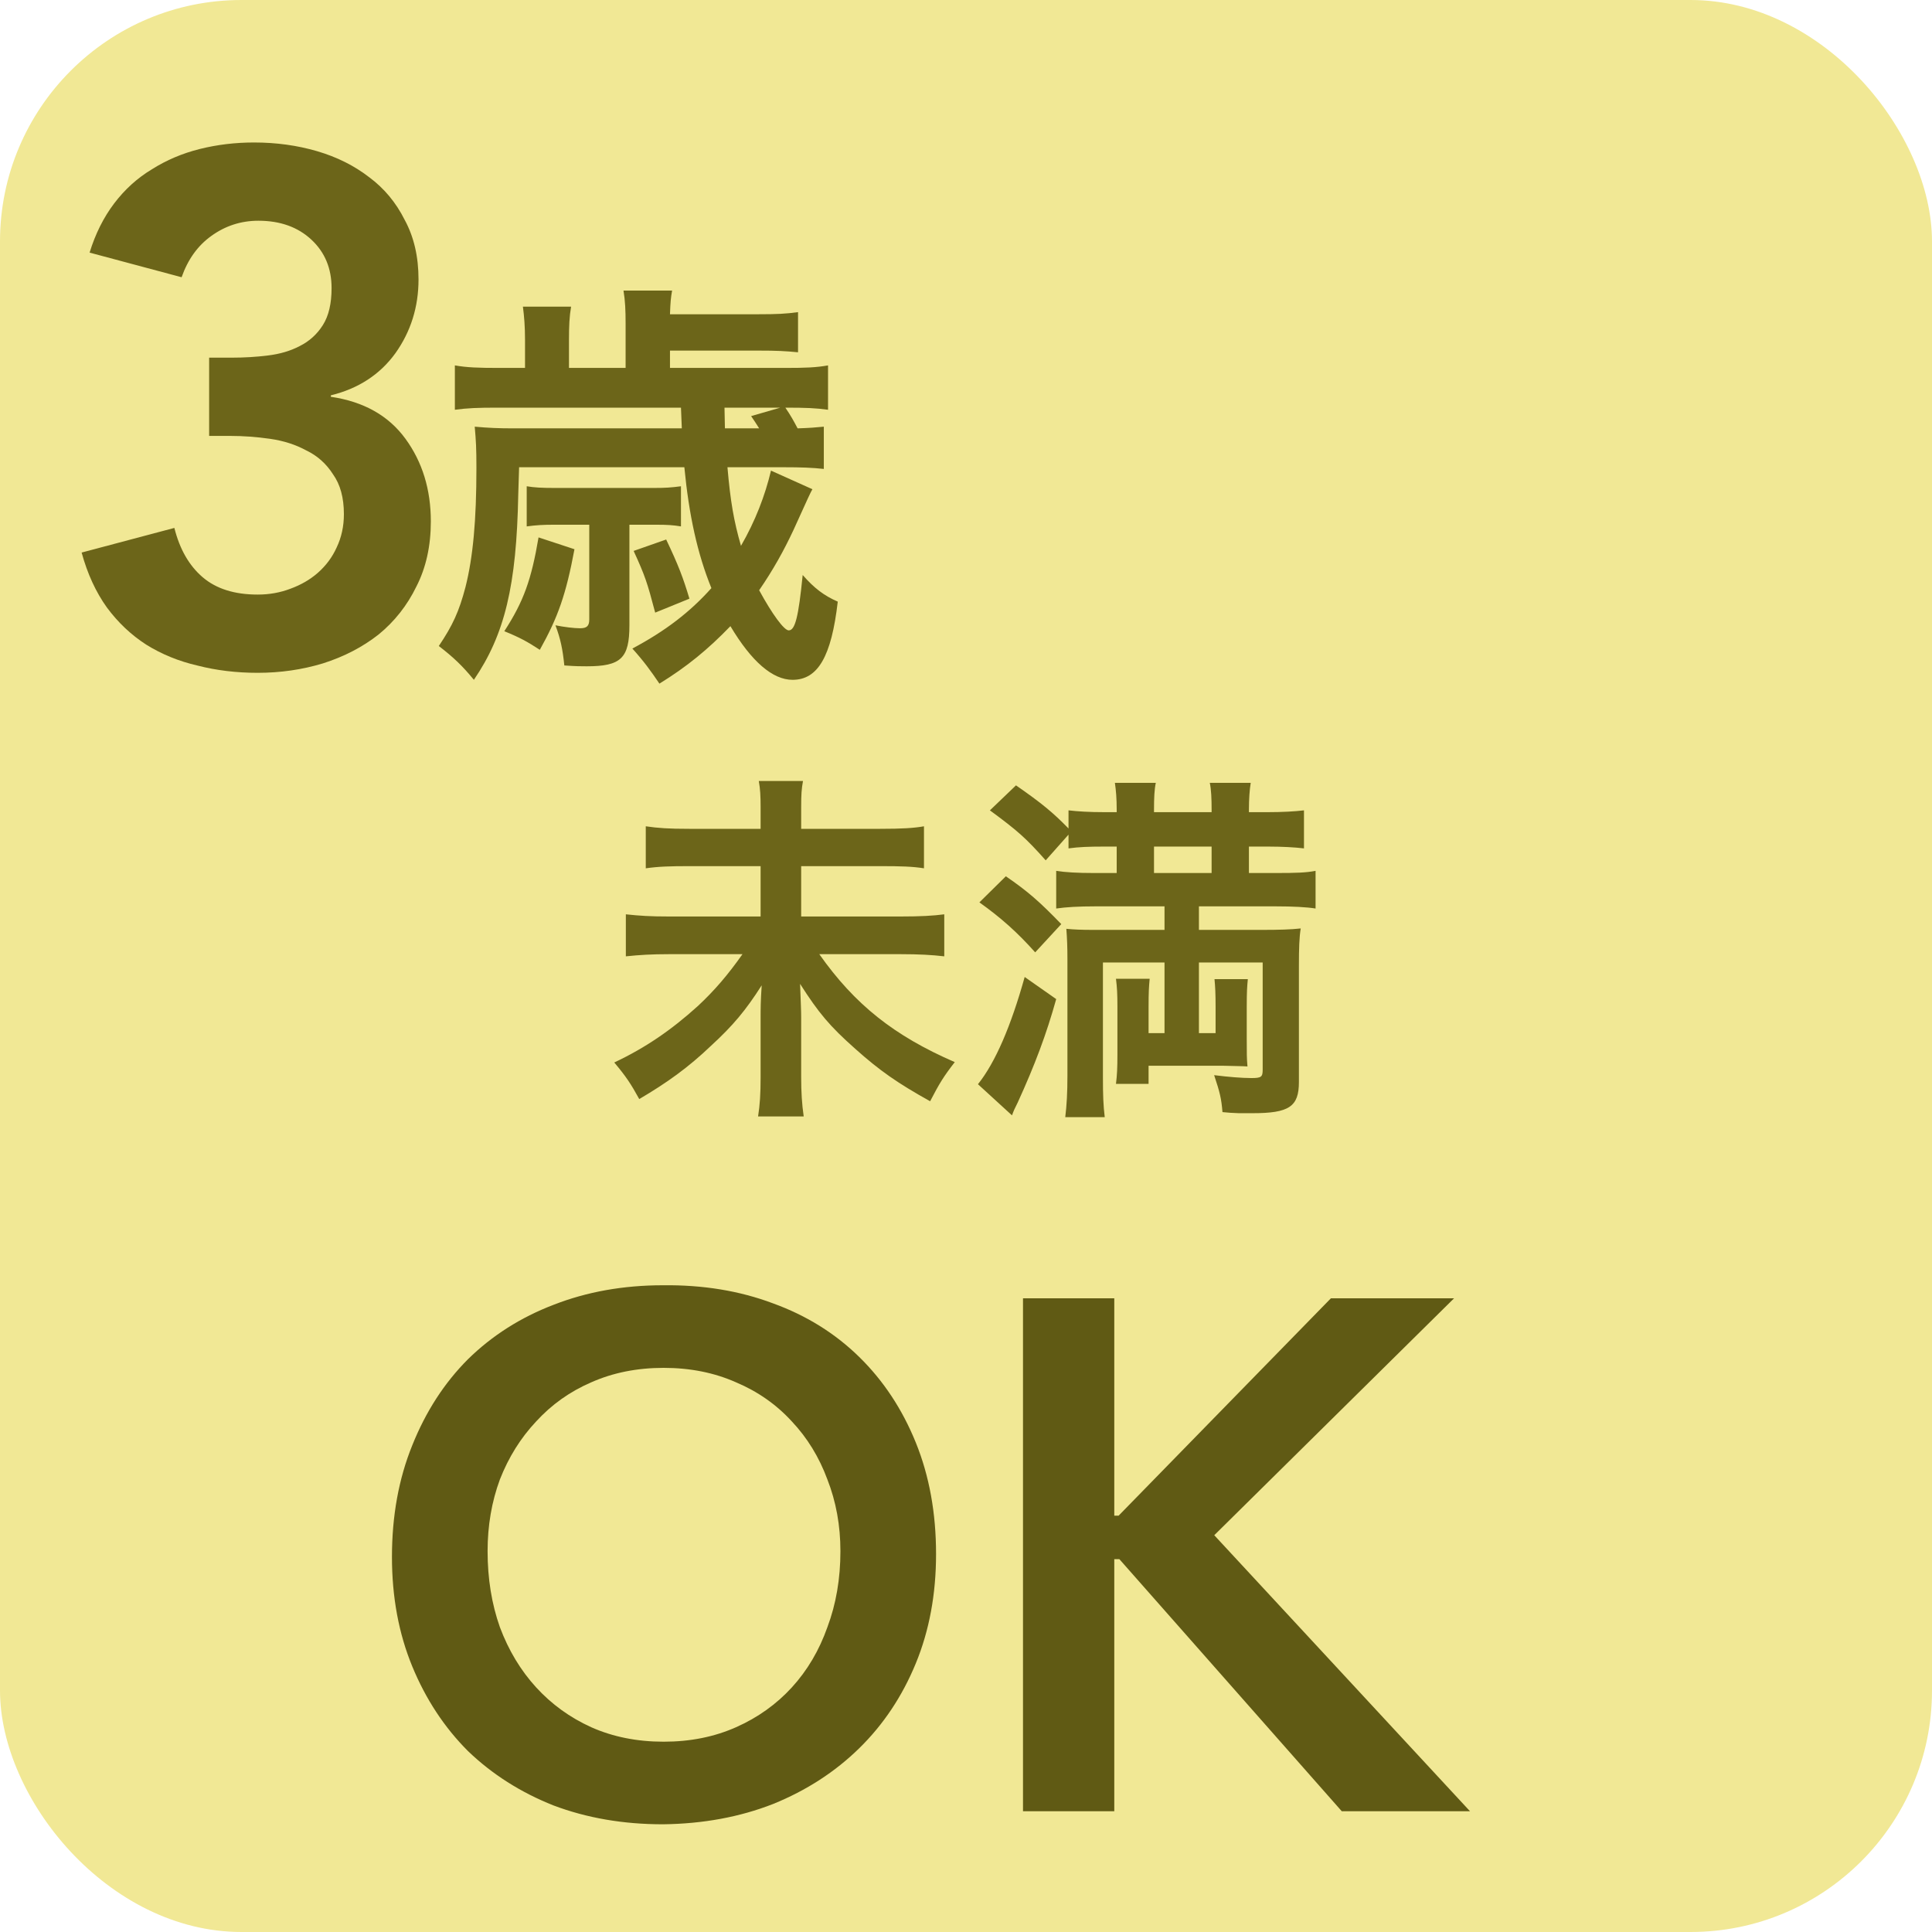
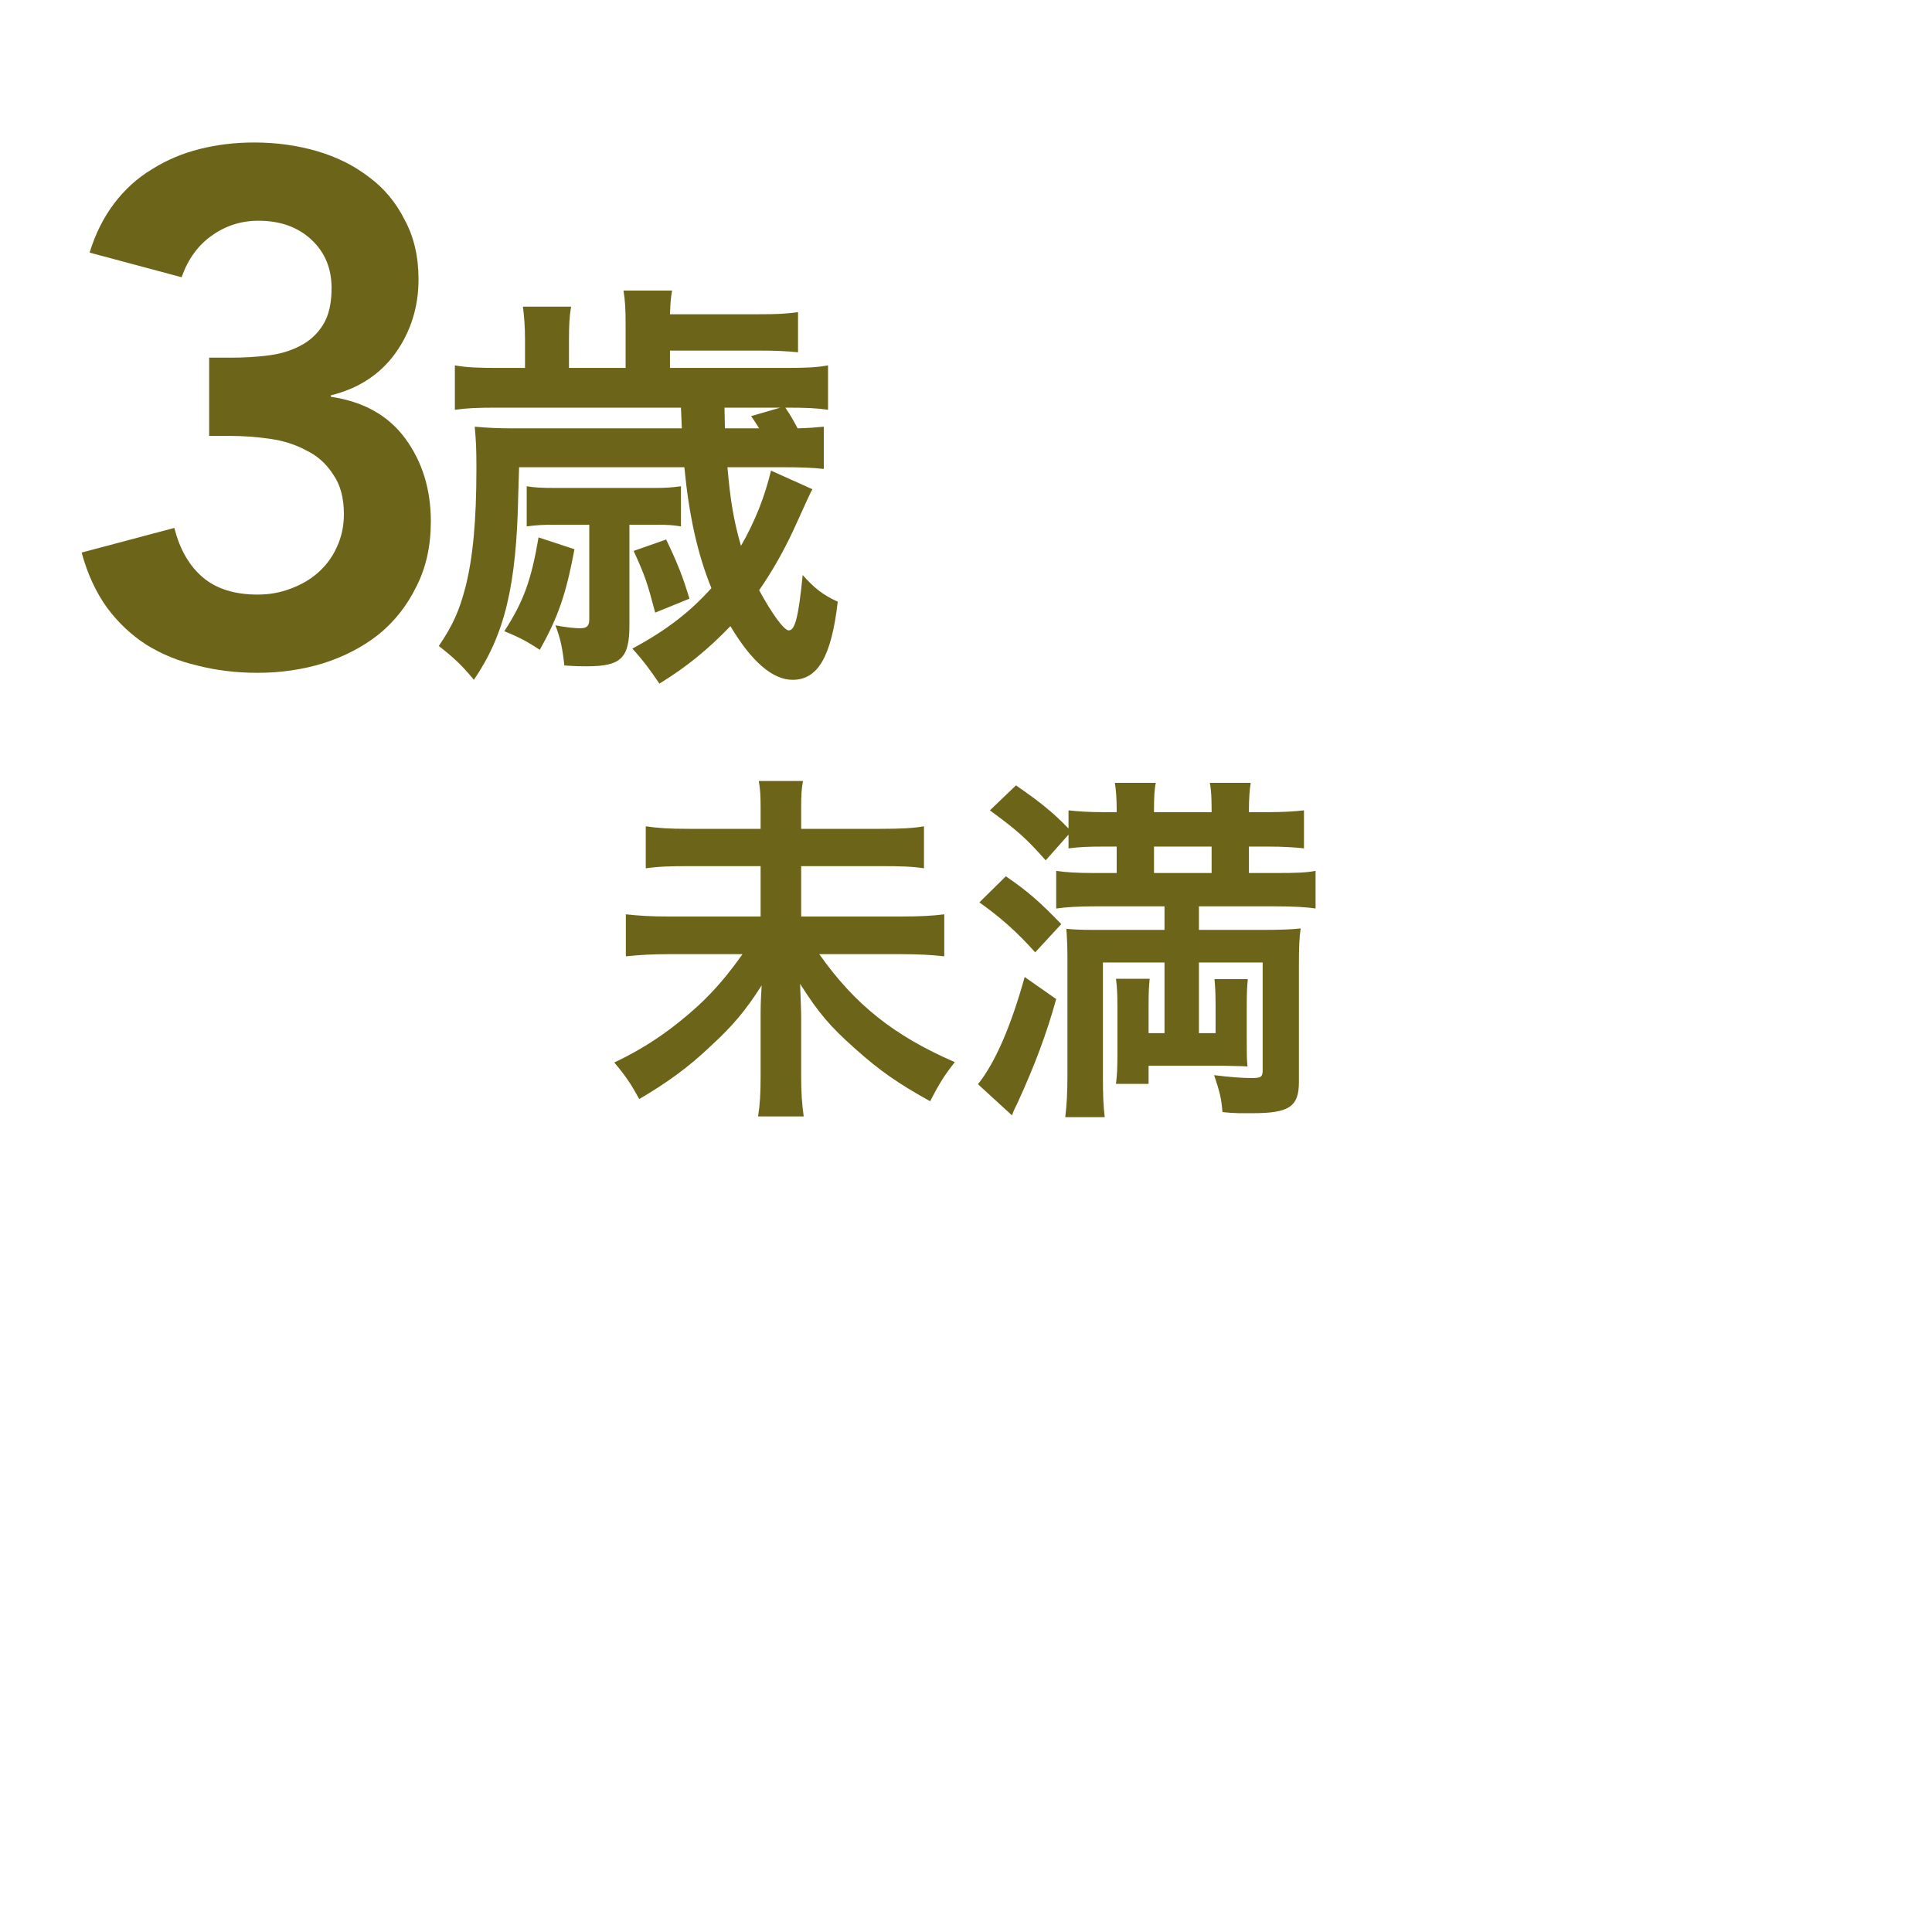
<svg xmlns="http://www.w3.org/2000/svg" width="32" height="32" viewBox="0 0 32 32" fill="none">
-   <rect width="32" height="32" rx="4" fill="#F1E895" />
  <path d="M3.464 5.924H3.836C4.044 5.924 4.244 5.912 4.436 5.888C4.636 5.864 4.812 5.812 4.964 5.732C5.124 5.652 5.252 5.536 5.348 5.384C5.444 5.232 5.492 5.028 5.492 4.772C5.492 4.444 5.38 4.176 5.156 3.968C4.932 3.76 4.64 3.656 4.28 3.656C3.992 3.656 3.732 3.74 3.5 3.908C3.276 4.068 3.112 4.296 3.008 4.592L1.484 4.184C1.58 3.872 1.716 3.6 1.892 3.368C2.068 3.136 2.276 2.948 2.516 2.804C2.756 2.652 3.02 2.54 3.308 2.468C3.596 2.396 3.896 2.36 4.208 2.36C4.576 2.36 4.924 2.408 5.252 2.504C5.58 2.6 5.868 2.744 6.116 2.936C6.364 3.12 6.56 3.356 6.704 3.644C6.856 3.924 6.932 4.252 6.932 4.628C6.932 5.084 6.804 5.492 6.548 5.852C6.292 6.204 5.936 6.436 5.48 6.548V6.572C6.024 6.652 6.436 6.884 6.716 7.268C6.996 7.652 7.136 8.108 7.136 8.636C7.136 9.044 7.056 9.404 6.896 9.716C6.744 10.028 6.536 10.292 6.272 10.508C6.008 10.716 5.7 10.876 5.348 10.988C5.004 11.092 4.644 11.144 4.268 11.144C3.916 11.144 3.584 11.104 3.272 11.024C2.96 10.952 2.676 10.836 2.42 10.676C2.172 10.516 1.956 10.312 1.772 10.064C1.588 9.808 1.448 9.504 1.352 9.152L2.888 8.744C2.976 9.096 3.132 9.368 3.356 9.56C3.58 9.752 3.884 9.848 4.268 9.848C4.46 9.848 4.64 9.816 4.808 9.752C4.984 9.688 5.136 9.6 5.264 9.488C5.4 9.368 5.504 9.228 5.576 9.068C5.656 8.9 5.696 8.716 5.696 8.516C5.696 8.244 5.636 8.024 5.516 7.856C5.404 7.68 5.256 7.548 5.072 7.46C4.896 7.364 4.696 7.3 4.472 7.268C4.248 7.236 4.028 7.22 3.812 7.22H3.464V5.924Z" fill="#6C6519" />
  <path d="M13.27 13.728H14.578C14.938 13.728 15.136 13.716 15.304 13.686V14.382C15.118 14.352 14.926 14.346 14.584 14.346H13.27V15.18H14.914C15.25 15.18 15.454 15.168 15.64 15.144V15.84C15.436 15.816 15.22 15.804 14.914 15.804H13.57C14.158 16.638 14.806 17.154 15.814 17.592C15.628 17.832 15.562 17.94 15.406 18.24C14.866 17.94 14.566 17.73 14.164 17.37C13.744 16.998 13.558 16.776 13.252 16.296C13.264 16.638 13.27 16.734 13.27 16.854V17.844C13.27 18.084 13.282 18.288 13.312 18.492H12.556C12.586 18.306 12.598 18.114 12.598 17.85V16.884C12.598 16.686 12.598 16.602 12.616 16.32C12.352 16.734 12.142 16.986 11.776 17.322C11.398 17.682 11.056 17.928 10.588 18.204C10.45 17.952 10.366 17.826 10.174 17.598C10.684 17.358 11.116 17.064 11.56 16.662C11.836 16.404 12.052 16.152 12.298 15.804H11.086C10.792 15.804 10.594 15.816 10.366 15.84V15.144C10.594 15.168 10.762 15.18 11.08 15.18H12.598V14.346H11.422C11.092 14.346 10.906 14.352 10.696 14.382V13.686C10.9 13.716 11.074 13.728 11.416 13.728H12.598V13.362C12.598 13.188 12.592 13.068 12.568 12.936H13.3C13.276 13.068 13.27 13.158 13.27 13.368V13.728ZM19.288 15.012H18.148C17.866 15.012 17.656 15.024 17.494 15.048V14.424C17.644 14.448 17.842 14.46 18.13 14.46H18.496V14.022H18.28C18.04 14.022 17.872 14.028 17.698 14.052V13.824L17.32 14.25C16.99 13.878 16.852 13.758 16.396 13.422L16.828 13.008C17.26 13.308 17.44 13.458 17.698 13.722V13.422C17.848 13.44 18.046 13.452 18.292 13.452H18.496V13.41C18.496 13.224 18.484 13.086 18.466 12.966H19.144C19.12 13.074 19.114 13.218 19.114 13.41V13.452H20.068V13.41C20.068 13.23 20.062 13.08 20.038 12.966H20.716C20.698 13.074 20.686 13.23 20.686 13.41V13.452H20.998C21.238 13.452 21.448 13.44 21.598 13.422V14.052C21.448 14.034 21.238 14.022 21.01 14.022H20.686V14.46H21.124C21.478 14.46 21.634 14.454 21.79 14.424V15.048C21.646 15.024 21.412 15.012 21.124 15.012H19.858V15.402H20.884C21.19 15.402 21.382 15.396 21.544 15.378C21.52 15.528 21.514 15.702 21.514 15.996V17.922C21.514 18.33 21.352 18.438 20.746 18.438C20.734 18.438 20.71 18.438 20.68 18.438H20.518C20.392 18.432 20.362 18.432 20.248 18.42C20.23 18.198 20.206 18.096 20.11 17.808C20.35 17.838 20.572 17.856 20.728 17.856C20.89 17.856 20.914 17.838 20.914 17.718V15.942H19.858V17.112H20.134V16.68C20.134 16.458 20.128 16.344 20.116 16.218H20.668C20.656 16.344 20.65 16.422 20.65 16.68V17.208C20.65 17.454 20.65 17.526 20.662 17.664C20.602 17.658 20.464 17.658 20.254 17.652H19.024V17.952H18.484C18.502 17.808 18.508 17.688 18.508 17.466V16.674C18.508 16.464 18.502 16.356 18.484 16.212H19.042C19.03 16.344 19.024 16.428 19.024 16.674V17.112H19.288V15.942H18.268V17.844C18.268 18.144 18.274 18.306 18.298 18.504H17.644C17.668 18.306 17.68 18.102 17.68 17.814V15.894C17.68 15.678 17.674 15.546 17.662 15.384C17.782 15.396 17.914 15.402 18.112 15.402H19.288V15.012ZM19.114 14.46H20.068V14.022H19.114V14.46ZM16.222 14.946L16.66 14.514C17.026 14.766 17.212 14.928 17.578 15.306L17.146 15.774C16.846 15.438 16.582 15.204 16.222 14.946ZM16.972 16.182L17.494 16.548C17.332 17.13 17.14 17.64 16.858 18.258C16.804 18.366 16.792 18.39 16.762 18.474L16.198 17.958C16.486 17.598 16.744 16.998 16.972 16.182Z" fill="#6C6519" />
  <path d="M12.973 7.739H12.049C12.098 8.306 12.154 8.628 12.273 9.041C12.511 8.628 12.672 8.208 12.77 7.795L13.456 8.103C13.414 8.18 13.414 8.18 13.141 8.782C12.98 9.125 12.805 9.44 12.574 9.776C12.791 10.175 12.987 10.441 13.064 10.441C13.169 10.441 13.225 10.224 13.295 9.524C13.491 9.748 13.652 9.867 13.876 9.965C13.771 10.875 13.547 11.26 13.127 11.26C12.798 11.26 12.448 10.959 12.098 10.371C11.727 10.756 11.377 11.043 10.922 11.323C10.775 11.106 10.663 10.952 10.474 10.742C11.027 10.448 11.433 10.133 11.783 9.741C11.552 9.174 11.412 8.537 11.335 7.739H8.598L8.584 8.187C8.556 9.699 8.36 10.511 7.849 11.26C7.66 11.029 7.513 10.889 7.268 10.7C7.499 10.357 7.604 10.126 7.709 9.727C7.835 9.23 7.891 8.614 7.891 7.753C7.891 7.424 7.884 7.305 7.863 7.067C8.094 7.088 8.255 7.095 8.514 7.095H11.293L11.279 6.752H8.241C7.905 6.752 7.744 6.759 7.534 6.787V6.052C7.73 6.087 7.919 6.094 8.262 6.094H8.696V5.625C8.696 5.408 8.682 5.24 8.661 5.079H9.459C9.431 5.24 9.424 5.401 9.424 5.632V6.094H10.362V5.359C10.362 5.142 10.355 4.981 10.327 4.813H11.132C11.111 4.932 11.104 5.002 11.097 5.205H12.56C12.868 5.205 13.015 5.198 13.218 5.17V5.835C13.008 5.814 12.861 5.807 12.56 5.807H11.097V6.094H13.008C13.344 6.094 13.519 6.087 13.715 6.052V6.787C13.512 6.759 13.358 6.752 13.008 6.752C13.099 6.885 13.148 6.976 13.211 7.095C13.421 7.088 13.498 7.081 13.645 7.067V7.767C13.456 7.746 13.267 7.739 12.973 7.739ZM12.007 7.095H12.574C12.518 7.004 12.497 6.976 12.441 6.892L12.924 6.752H12L12.007 7.095ZM9.76 8.691H9.186C8.99 8.691 8.878 8.698 8.724 8.719V8.054C8.85 8.075 8.969 8.082 9.186 8.082H10.831C11.027 8.082 11.118 8.075 11.279 8.054V8.719C11.153 8.698 11.062 8.691 10.859 8.691H10.425V10.357C10.425 10.903 10.285 11.036 9.718 11.036C9.62 11.036 9.543 11.036 9.347 11.022C9.319 10.749 9.284 10.581 9.2 10.357C9.34 10.385 9.508 10.406 9.606 10.406C9.718 10.406 9.76 10.371 9.76 10.259V8.691ZM8.92 8.901L9.515 9.097C9.375 9.846 9.242 10.224 8.941 10.763C8.738 10.63 8.612 10.56 8.353 10.455C8.675 9.958 8.801 9.601 8.92 8.901ZM10.495 9.125L11.034 8.936C11.237 9.363 11.314 9.566 11.419 9.916L10.852 10.147C10.719 9.643 10.684 9.538 10.495 9.125Z" fill="#6C6519" />
-   <path d="M6.492 25.788C6.492 25.108 6.604 24.492 6.828 23.94C7.052 23.38 7.36 22.904 7.752 22.512C8.152 22.12 8.624 21.82 9.168 21.612C9.72 21.396 10.324 21.288 10.98 21.288C11.644 21.28 12.252 21.38 12.804 21.588C13.356 21.788 13.832 22.084 14.232 22.476C14.632 22.868 14.944 23.34 15.168 23.892C15.392 24.444 15.504 25.06 15.504 25.74C15.504 26.404 15.392 27.008 15.168 27.552C14.944 28.096 14.632 28.564 14.232 28.956C13.832 29.348 13.356 29.656 12.804 29.88C12.252 30.096 11.644 30.208 10.98 30.216C10.324 30.216 9.72 30.112 9.168 29.904C8.624 29.688 8.152 29.388 7.752 29.004C7.36 28.612 7.052 28.144 6.828 27.6C6.604 27.056 6.492 26.452 6.492 25.788ZM8.076 25.692C8.076 26.148 8.144 26.568 8.28 26.952C8.424 27.336 8.624 27.668 8.88 27.948C9.136 28.228 9.44 28.448 9.792 28.608C10.152 28.768 10.552 28.848 10.992 28.848C11.432 28.848 11.832 28.768 12.192 28.608C12.552 28.448 12.86 28.228 13.116 27.948C13.372 27.668 13.568 27.336 13.704 26.952C13.848 26.568 13.92 26.148 13.92 25.692C13.92 25.268 13.848 24.872 13.704 24.504C13.568 24.136 13.372 23.816 13.116 23.544C12.86 23.264 12.552 23.048 12.192 22.896C11.832 22.736 11.432 22.656 10.992 22.656C10.552 22.656 10.152 22.736 9.792 22.896C9.44 23.048 9.136 23.264 8.88 23.544C8.624 23.816 8.424 24.136 8.28 24.504C8.144 24.872 8.076 25.268 8.076 25.692ZM16.944 21.504H18.456V25.104H18.528L22.044 21.504H24.084L20.112 25.428L24.348 30H22.224L18.54 25.824H18.456V30H16.944V21.504Z" fill="#605A14" />
</svg>